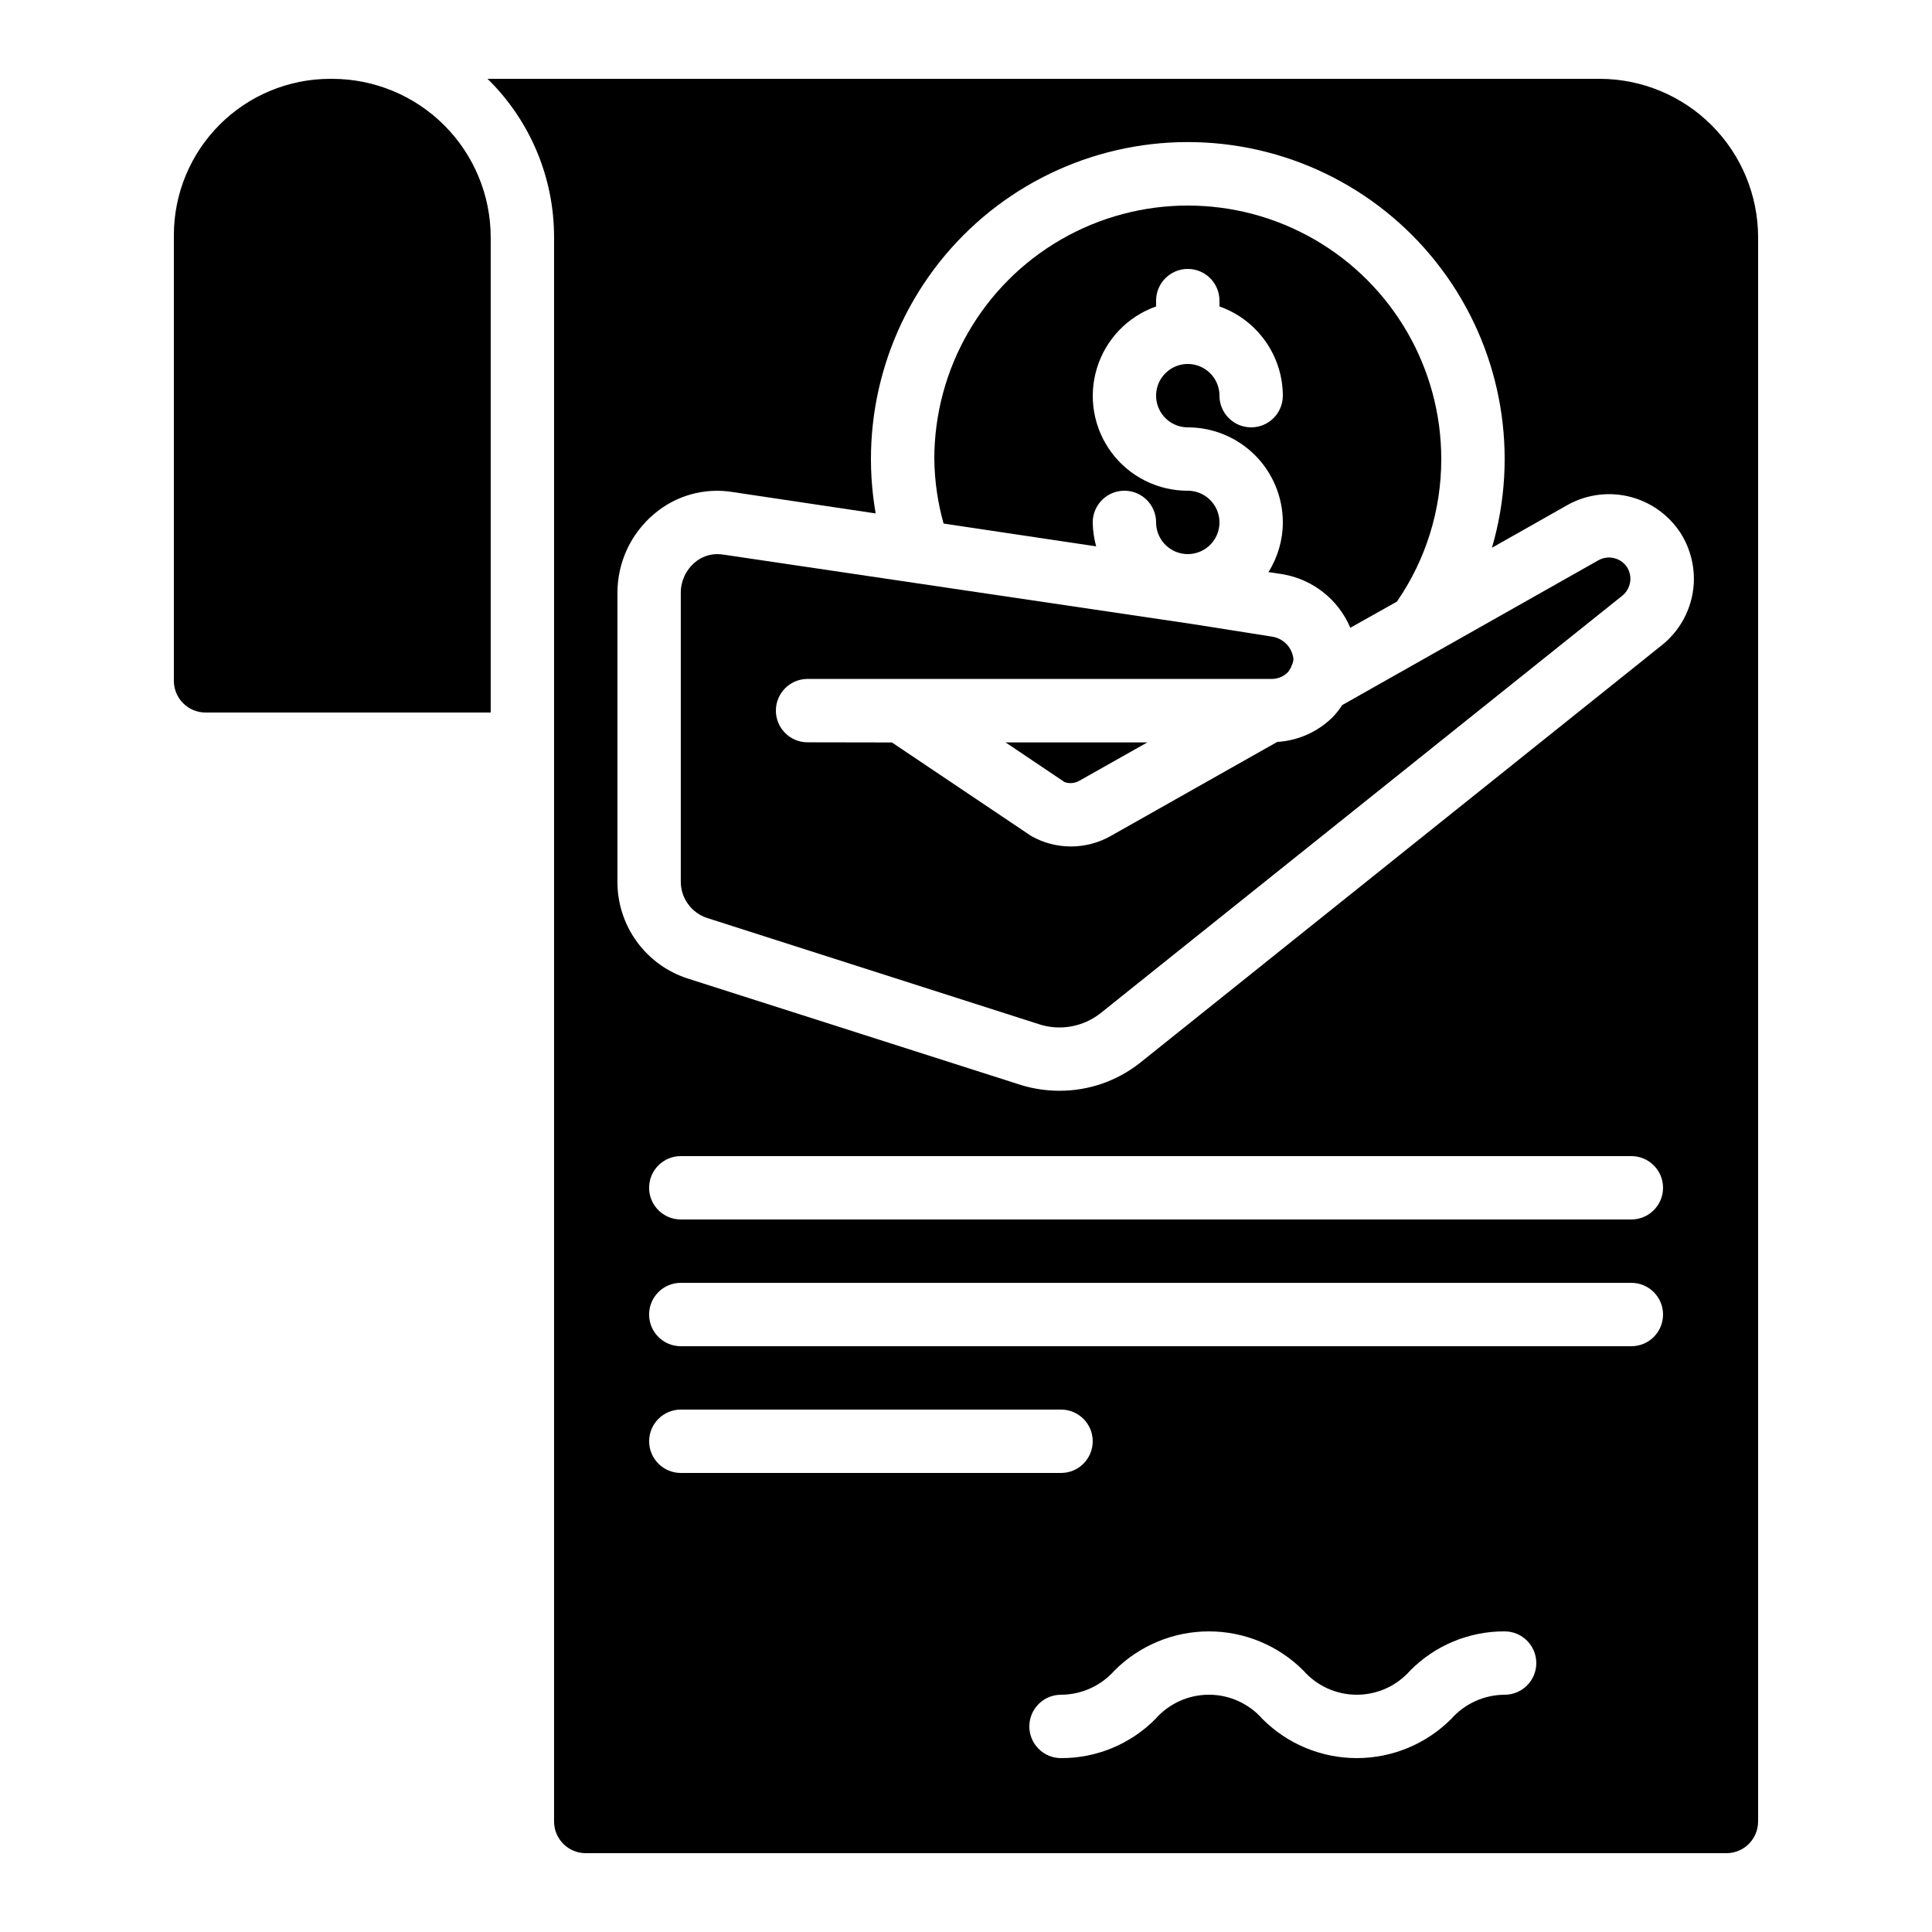
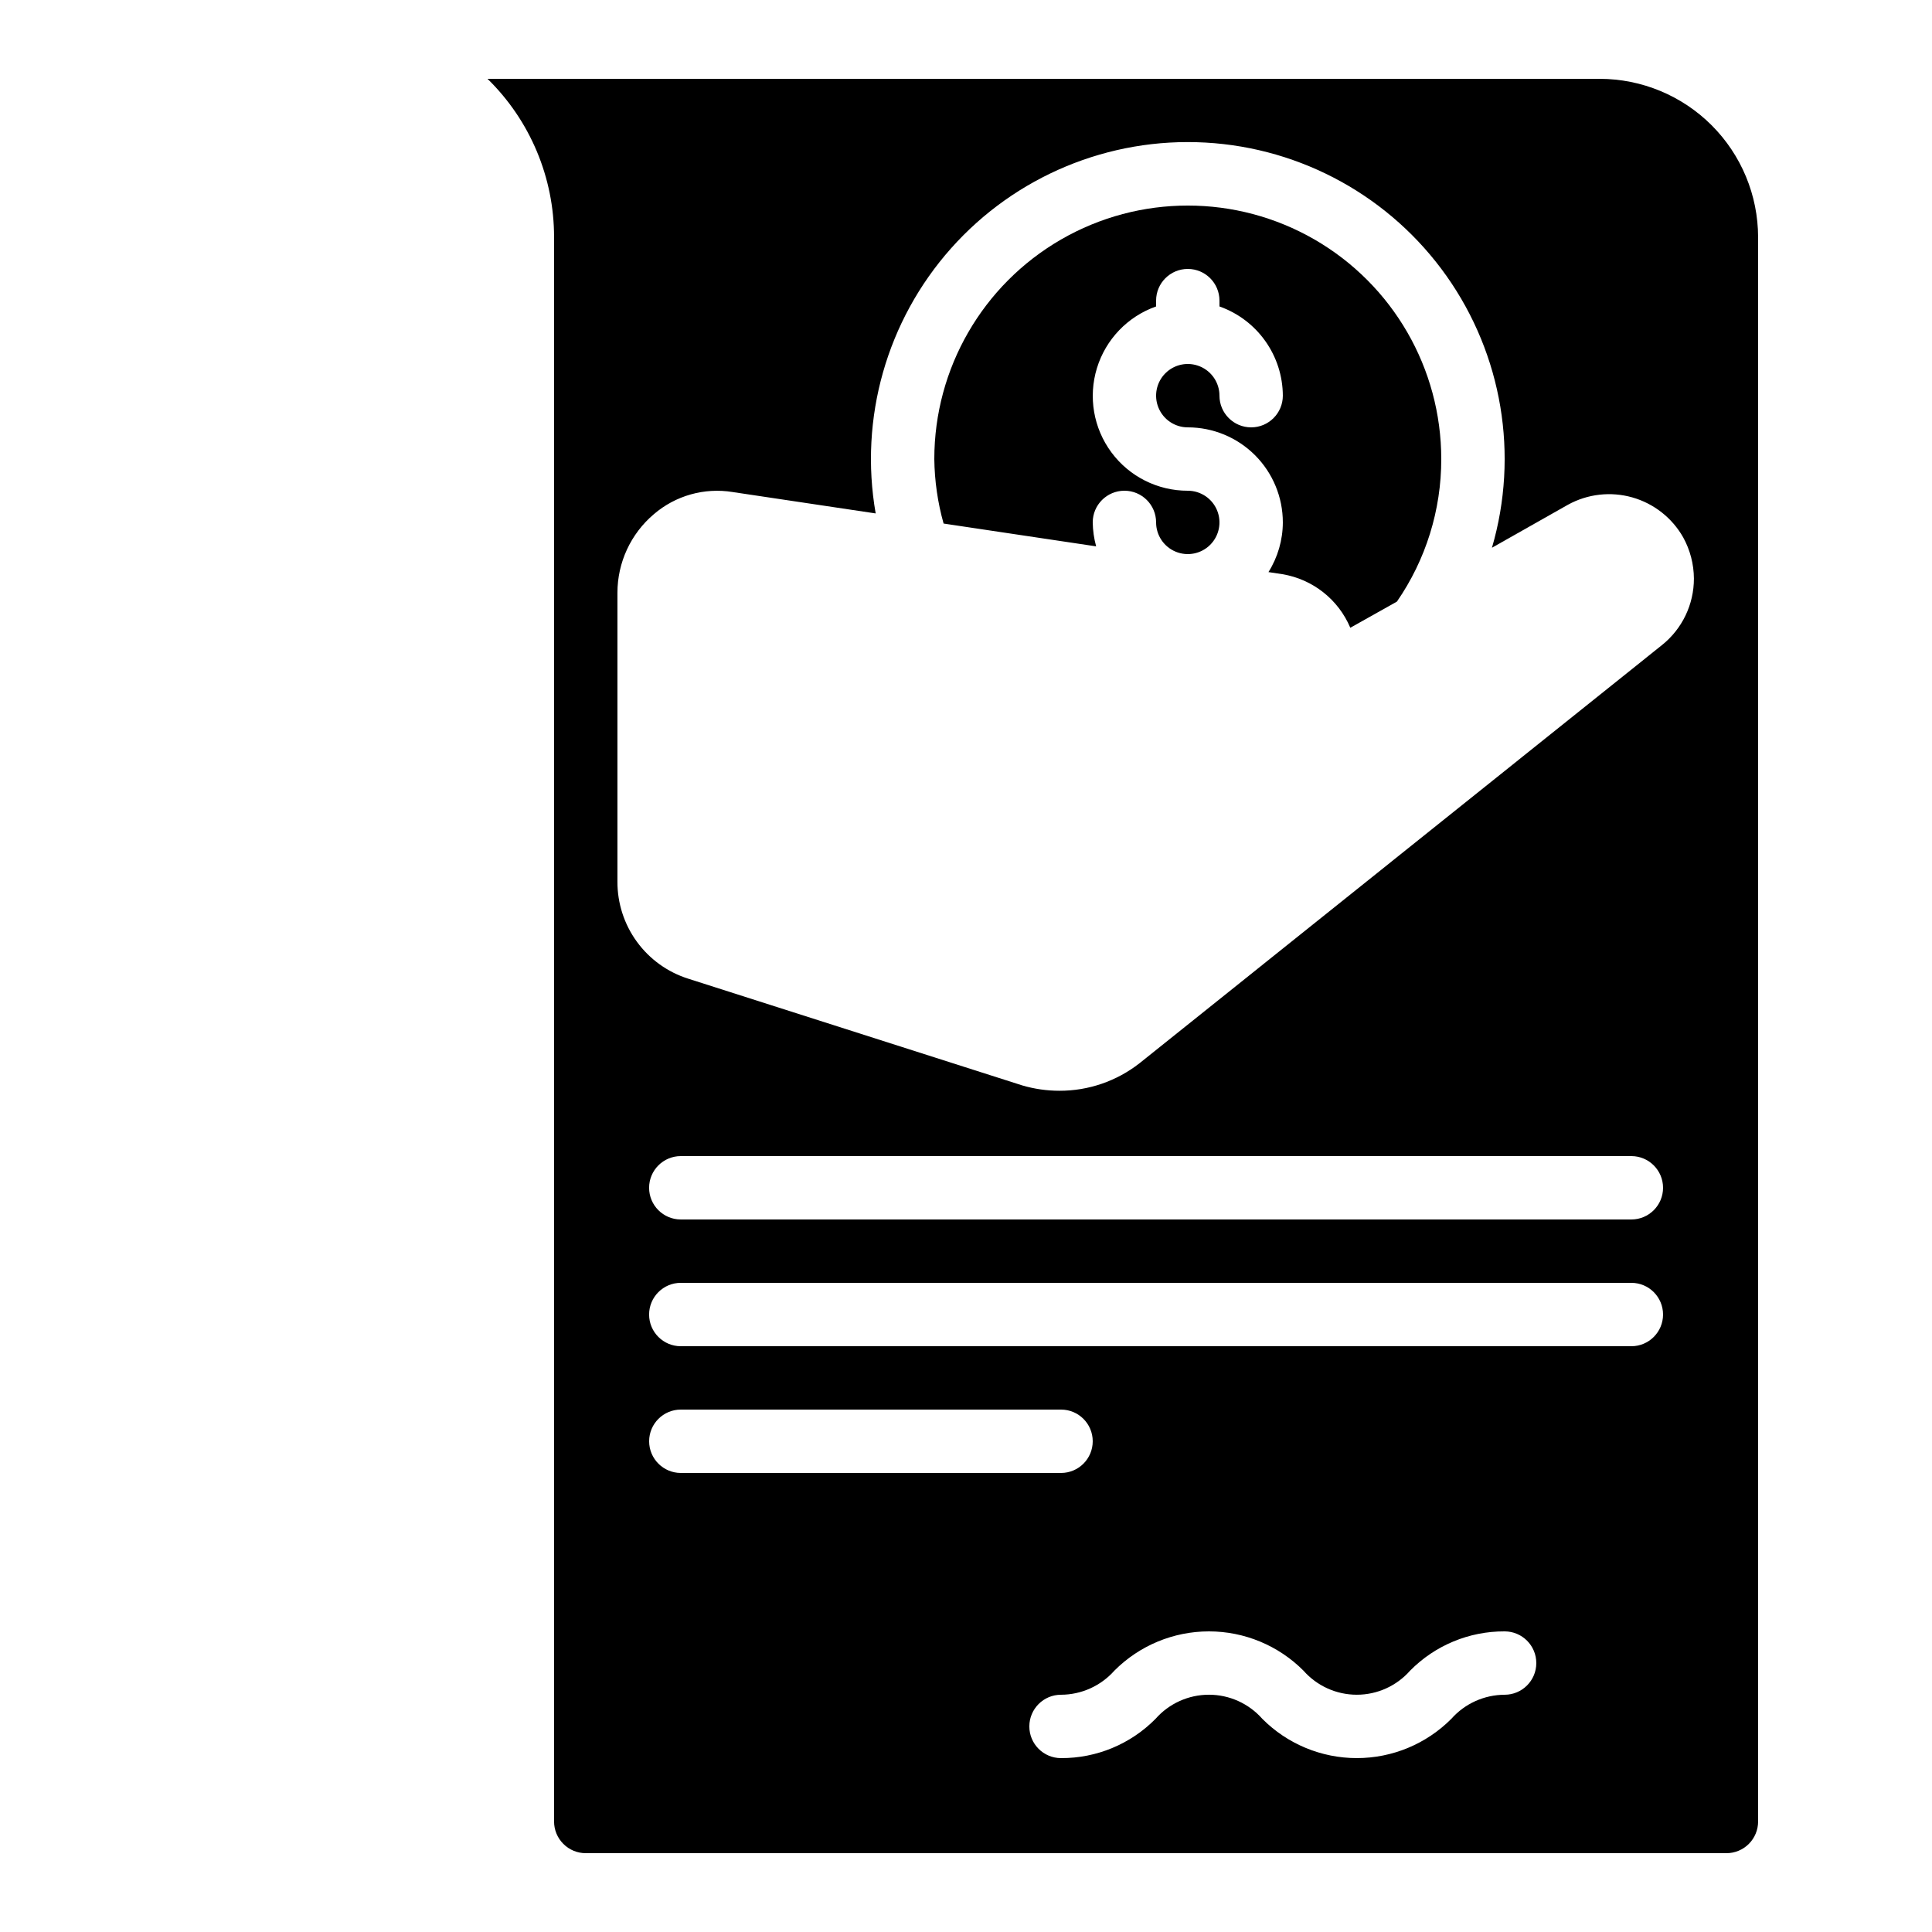
<svg xmlns="http://www.w3.org/2000/svg" fill="#000000" width="800px" height="800px" version="1.1" viewBox="144 144 512 512">
  <g>
    <path d="m434.49 288.79c-0.57-2.066-0.875-4.199-0.906-6.348 0-4.637 3.758-8.395 8.398-8.395 4.637 0 8.395 3.758 8.395 8.395 0 3.398 2.047 6.461 5.184 7.758 3.137 1.301 6.75 0.582 9.152-1.82 2.398-2.398 3.117-6.012 1.82-9.148-1.301-3.137-4.363-5.184-7.758-5.184-7.981 0.016-15.492-3.758-20.242-10.168s-6.172-14.695-3.836-22.324c2.336-7.629 8.156-13.695 15.68-16.344v-1.547c0-4.637 3.762-8.395 8.398-8.395 4.637 0 8.395 3.758 8.395 8.395v1.547c4.894 1.73 9.137 4.93 12.141 9.164 3.008 4.231 4.633 9.289 4.652 14.48 0 4.637-3.758 8.398-8.395 8.398-4.637 0-8.398-3.762-8.398-8.398 0-3.394-2.043-6.457-5.184-7.758-3.137-1.301-6.746-0.582-9.148 1.82-2.402 2.402-3.121 6.012-1.82 9.152 1.297 3.137 4.359 5.184 7.758 5.184 6.68 0 13.086 2.652 17.812 7.375 4.723 4.727 7.375 11.133 7.375 17.812-0.012 4.66-1.332 9.223-3.809 13.168l3.719 0.562c8.023 1.344 14.801 6.695 17.969 14.191l12.352-6.93c7.672-11.105 11.773-24.285 11.754-37.785 0-24-12.801-46.176-33.586-58.176-20.785-11.996-46.391-11.996-67.176 0-20.781 12-33.586 34.176-33.586 58.176 0.07 5.781 0.895 11.531 2.461 17.098z" />
-     <path d="m567.7 292.42-68.016 38.441h0.004c-0.758 1.195-1.645 2.305-2.637 3.309-3.926 3.836-9.102 6.125-14.578 6.449l-44.168 24.953c-6.516 3.668-14.473 3.668-20.992 0l-36.945-24.812-22.352-0.039c-4.641 0-8.398-3.762-8.398-8.398 0-4.637 3.758-8.398 8.398-8.398h123.1c1.555-0.023 3.043-0.652 4.148-1.754 0.238-0.242 0.434-0.527 0.57-0.84 0.059-0.133 0.168-0.219 0.234-0.344s0.109-0.387 0.211-0.562c0.297-0.559 0.469-1.176 0.492-1.805-0.328-2.969-2.574-5.363-5.516-5.879l-21.254-3.359-124.21-18.391 0.004 0.004c-0.555-0.098-1.117-0.145-1.68-0.145-2.195-0.004-4.316 0.781-5.981 2.207-2.359 2-3.723 4.938-3.719 8.027v76.547c-0.008 4.422 2.852 8.336 7.062 9.672l88.359 28.281c5.402 1.578 11.234 0.473 15.688-2.973l138.41-110.75c1.367-1.113 2.152-2.781 2.141-4.543-0.016-0.98-0.277-1.938-0.754-2.793-1.582-2.613-4.93-3.535-7.625-2.102z" />
-     <path d="m232.06 164.89h-0.59c-10.973 0.016-21.496 4.379-29.254 12.141-7.762 7.762-12.129 18.281-12.141 29.258v118.14c0 2.227 0.883 4.363 2.461 5.938 1.574 1.574 3.707 2.461 5.938 2.461h75.57v-125.95c-0.016-11.129-4.441-21.801-12.312-29.672-7.871-7.871-18.543-12.297-29.672-12.312z" />
    <path d="m567.93 164.89h-294.73c11.297 11.047 17.652 26.184 17.633 41.984v419.84c0 2.231 0.883 4.363 2.461 5.938 1.574 1.578 3.707 2.461 5.938 2.461h302.29c2.227 0 4.363-0.883 5.938-2.461 1.574-1.574 2.457-3.707 2.457-5.938v-419.84c-0.012-11.129-4.441-21.801-12.309-29.672-7.871-7.871-18.543-12.297-29.676-12.312zm-251.9 361.06c0-4.637 3.758-8.395 8.395-8.395h100.76c4.641 0 8.398 3.758 8.398 8.395 0 4.641-3.758 8.398-8.398 8.398h-100.76c-4.637 0-8.395-3.758-8.395-8.398zm226.71 67.176c-5.398 0.02-10.535 2.336-14.117 6.375-6.633 6.668-15.648 10.414-25.051 10.414-9.406 0-18.422-3.746-25.051-10.414-3.582-4.059-8.73-6.383-14.141-6.383-5.41 0-10.562 2.324-14.141 6.383-6.609 6.703-15.645 10.461-25.059 10.418-4.637 0-8.395-3.758-8.395-8.395 0-4.637 3.758-8.398 8.395-8.398 5.406-0.02 10.551-2.34 14.141-6.383 6.637-6.664 15.652-10.41 25.059-10.41 9.402 0 18.422 3.746 25.055 10.41 3.574 4.059 8.723 6.379 14.129 6.379s10.551-2.32 14.125-6.379c6.609-6.699 15.637-10.453 25.051-10.41 4.637 0 8.395 3.758 8.395 8.398 0 4.637-3.758 8.395-8.395 8.395zm33.586-92.363h-251.91c-4.637 0-8.395-3.762-8.395-8.398s3.758-8.398 8.395-8.398h251.91c4.637 0 8.398 3.762 8.398 8.398s-3.762 8.398-8.398 8.398zm0-33.586-251.91-0.004c-4.637 0-8.395-3.758-8.395-8.395 0-4.637 3.758-8.398 8.395-8.398h251.91c4.637 0 8.398 3.762 8.398 8.398 0 4.637-3.762 8.395-8.398 8.395zm8.121-152.23-138.48 110.84v-0.004c-6.055 4.734-13.52 7.301-21.203 7.281-3.328 0-6.641-0.477-9.832-1.41l-88.57-28.301c-5.453-1.73-10.211-5.156-13.578-9.781-3.371-4.621-5.176-10.199-5.156-15.918v-76.547c-0.004-8.023 3.523-15.645 9.641-20.832 5.754-4.949 13.402-7.098 20.891-5.879l37.902 5.668c-4.406-25.23 2.945-51.094 19.965-70.238 17.02-19.141 41.848-29.469 67.422-28.043 25.574 1.422 49.098 14.441 63.891 35.355 14.789 20.914 19.223 47.434 12.043 72.02l20.152-11.402c5.203-2.863 11.324-3.559 17.035-1.941 5.711 1.621 10.559 5.426 13.488 10.59 1.844 3.344 2.82 7.098 2.844 10.914 0.012 6.856-3.102 13.344-8.453 17.625z" />
-     <path d="m430.07 350.89 17.984-10.145h-37.566l15.602 10.496c1.312 0.488 2.777 0.359 3.981-0.352z" />
  </g>
</svg>